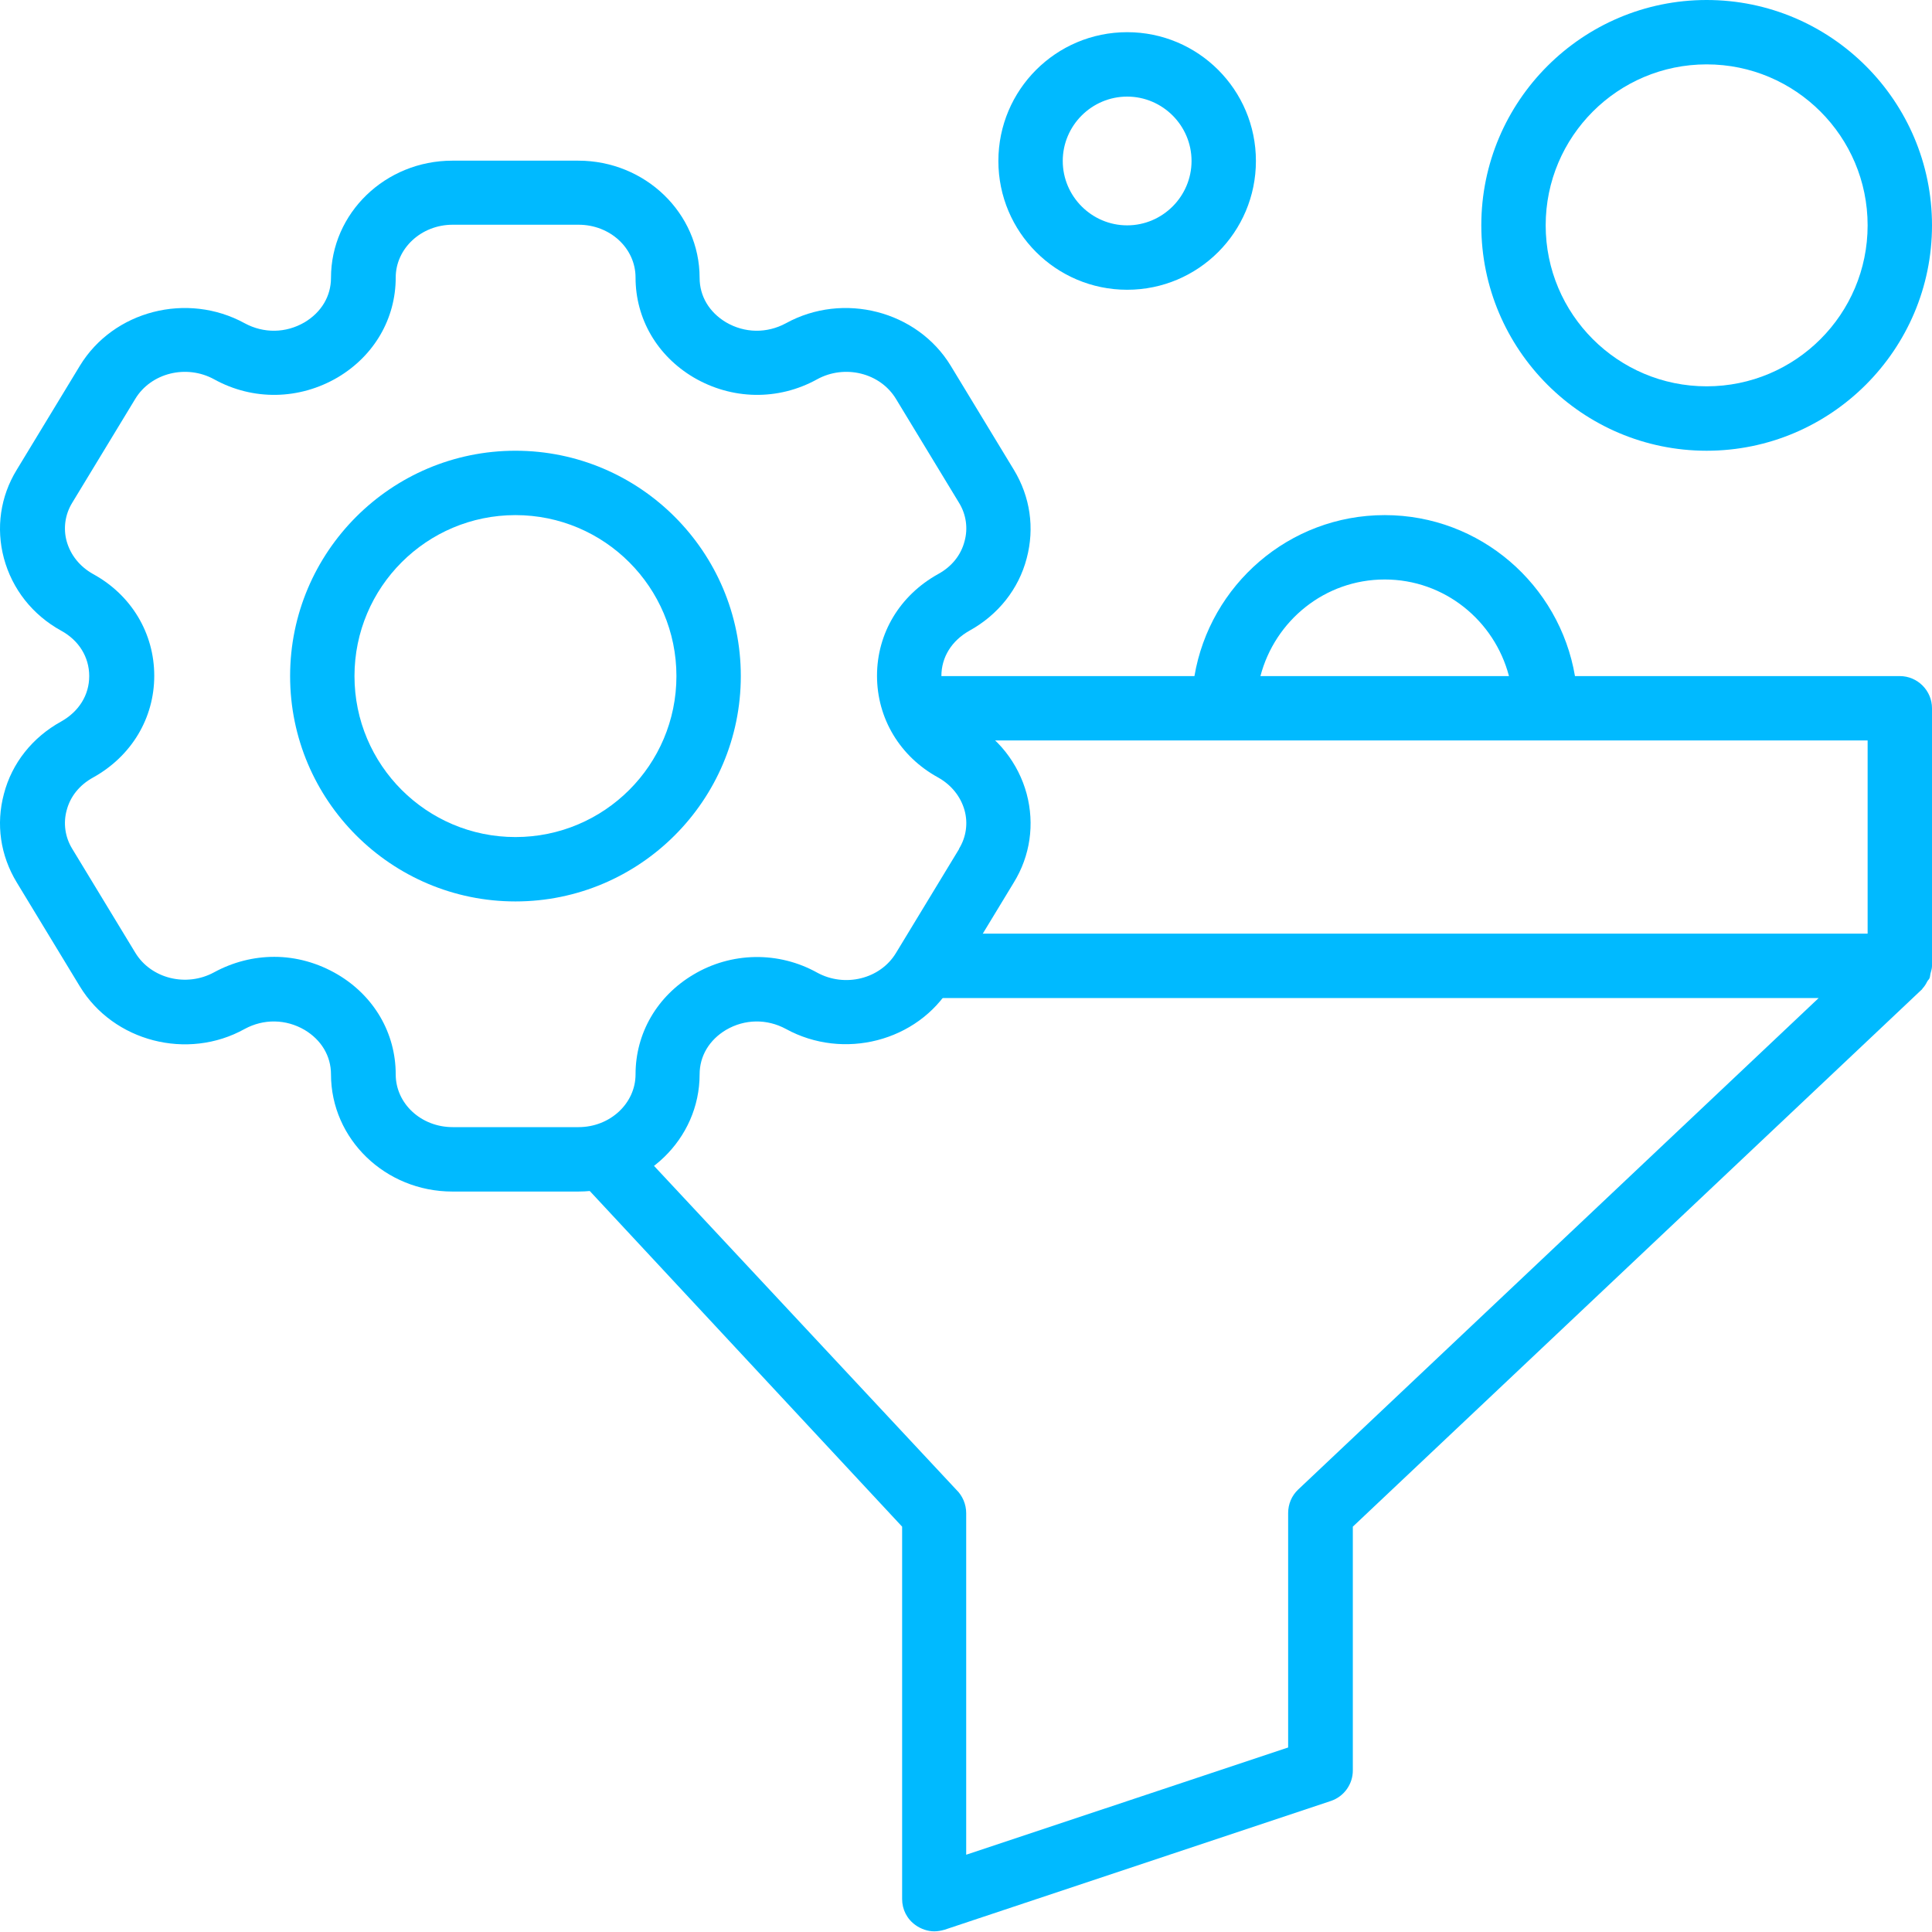
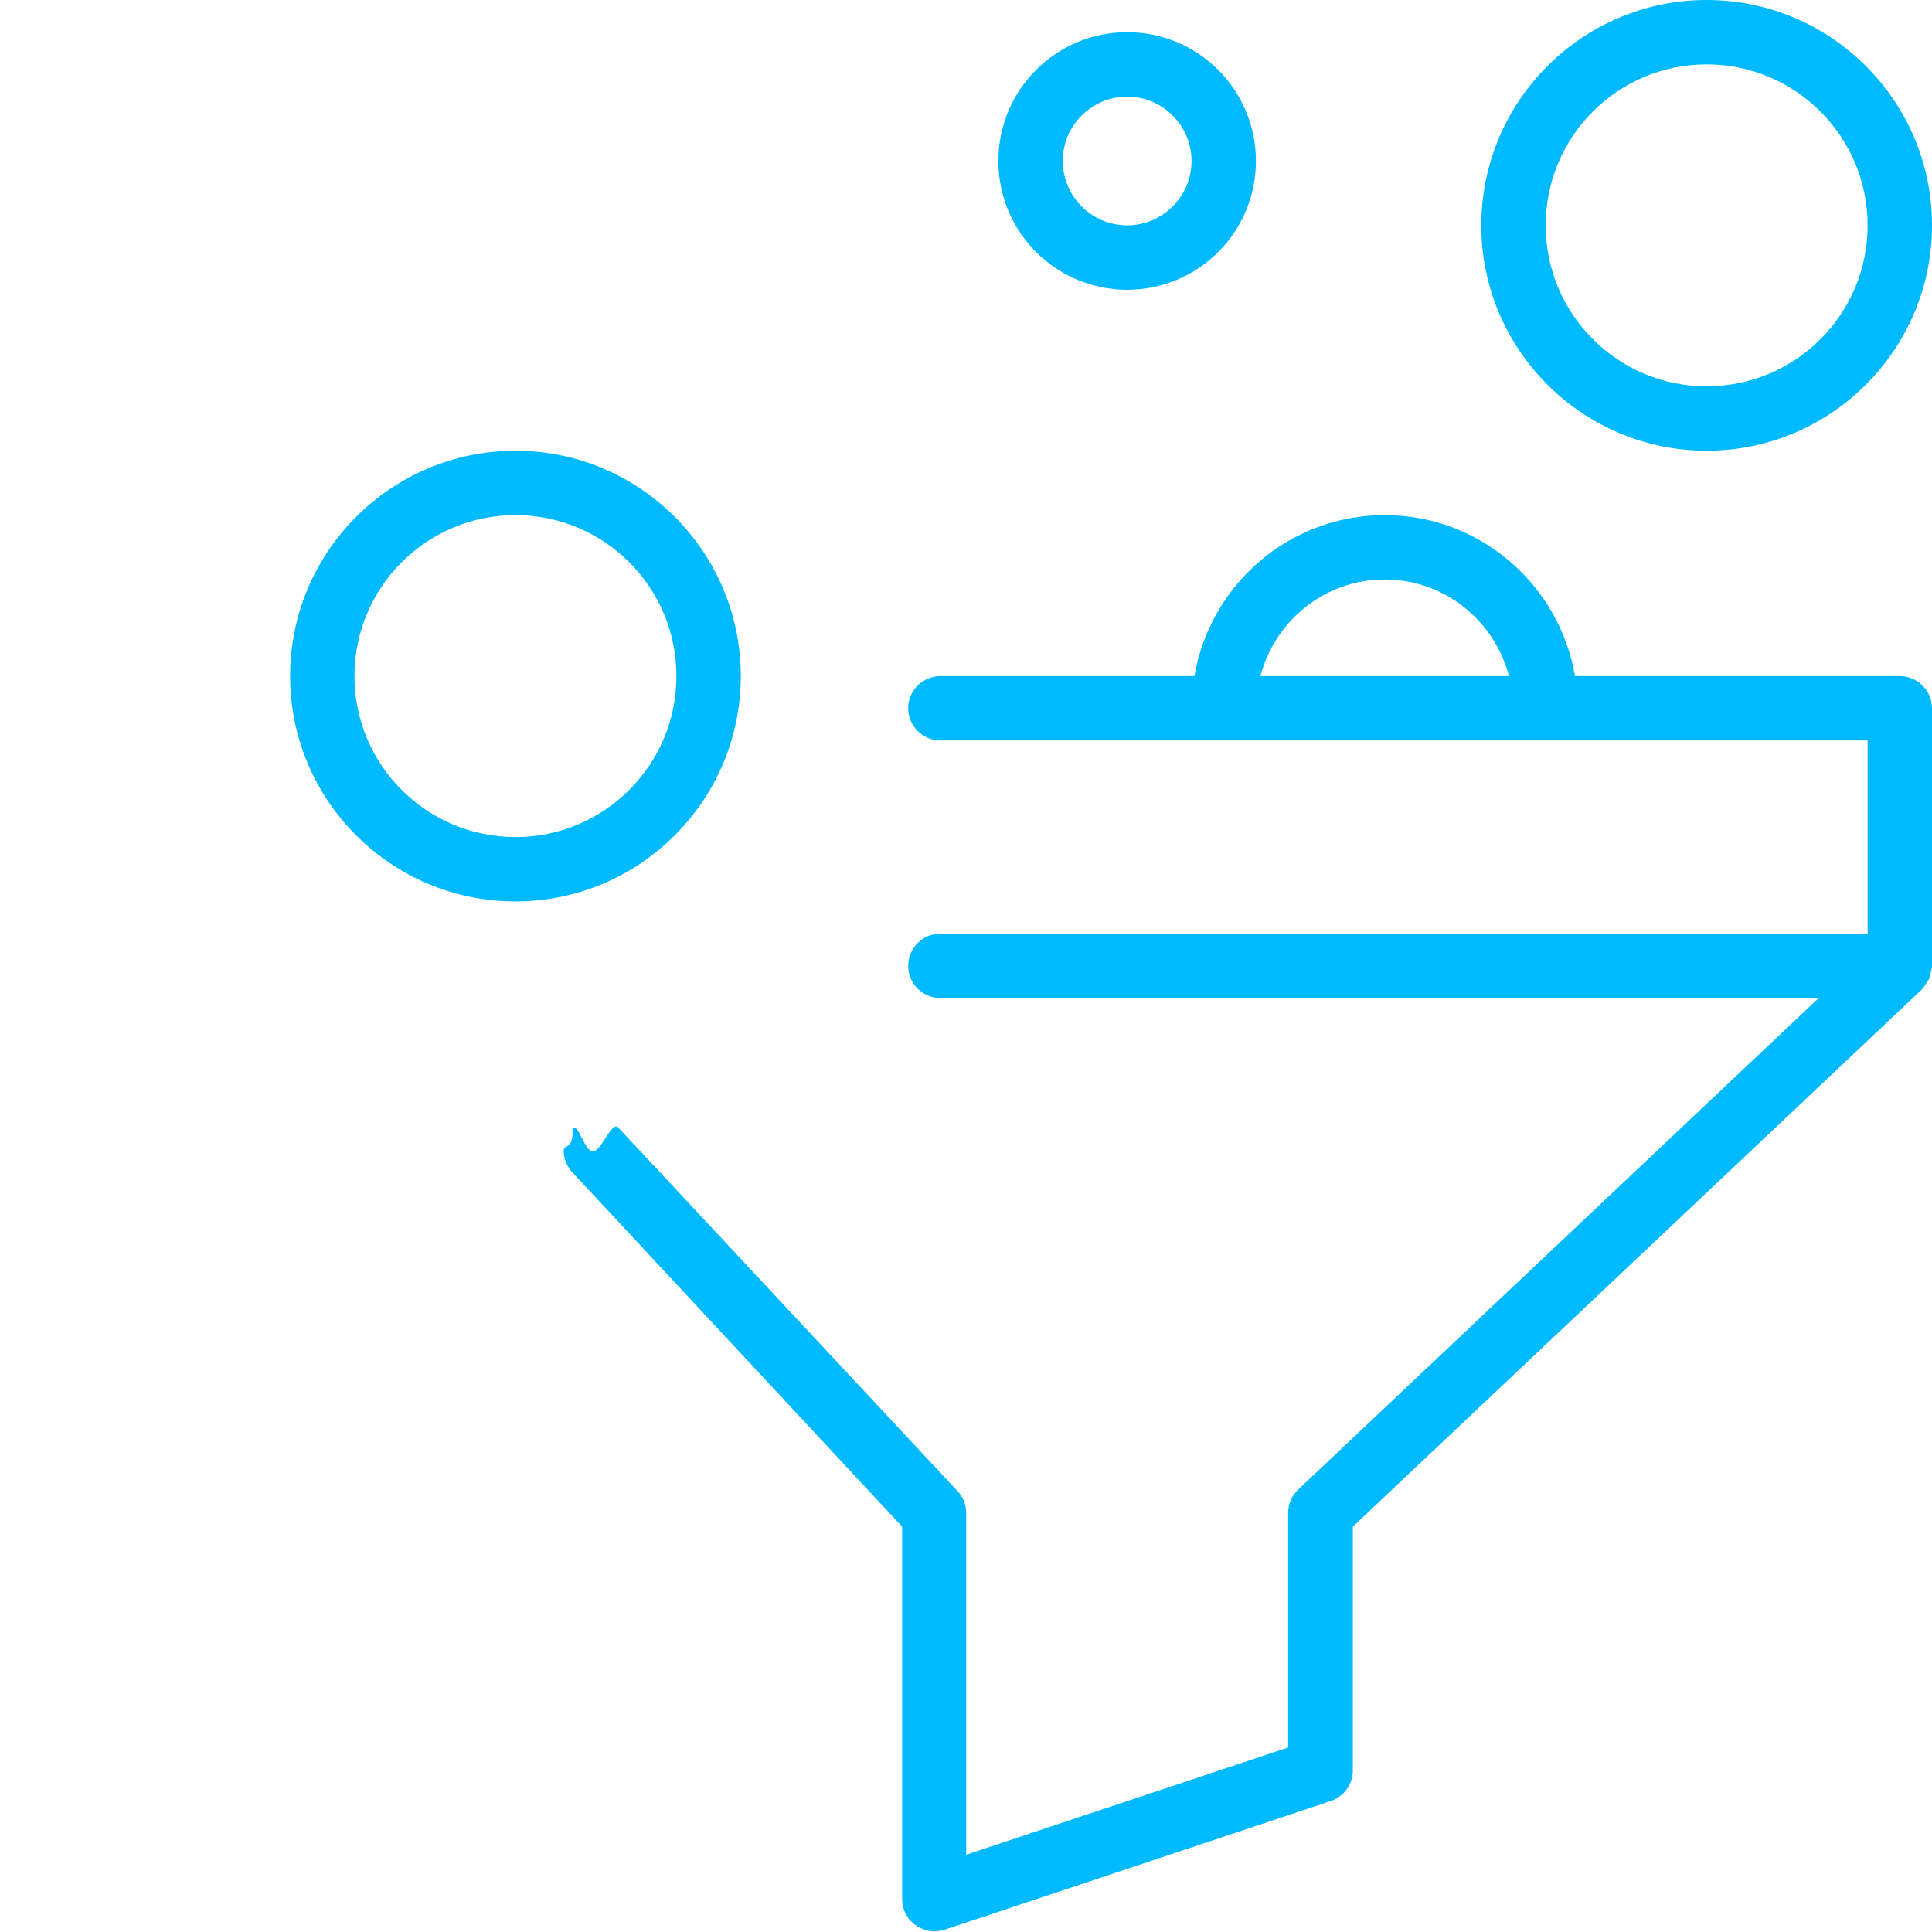
<svg xmlns="http://www.w3.org/2000/svg" width="50" height="50" viewBox="0 0 50 50" fill="none">
-   <path d="M25.088 18.672C24.63 18.422 24.363 17.989 24.363 17.497C24.363 17.006 24.63 16.581 25.088 16.323C25.829 15.914 26.363 15.248 26.571 14.448C26.779 13.665 26.663 12.857 26.238 12.157L24.605 9.466C23.738 8.041 21.822 7.549 20.339 8.366C19.847 8.632 19.272 8.624 18.789 8.341C18.356 8.082 18.106 7.666 18.106 7.191C18.106 5.516 16.698 4.158 14.965 4.158H11.707C9.974 4.158 8.566 5.516 8.566 7.191C8.566 7.666 8.316 8.082 7.883 8.341C7.399 8.624 6.824 8.632 6.333 8.366C4.842 7.549 2.934 8.041 2.067 9.466L0.434 12.157C0.009 12.848 -0.108 13.665 0.101 14.448C0.317 15.248 0.842 15.914 1.584 16.323C2.042 16.573 2.309 17.006 2.309 17.497C2.309 17.989 2.042 18.414 1.584 18.672C0.842 19.081 0.309 19.747 0.101 20.547C-0.108 21.33 0.009 22.138 0.434 22.838L2.067 25.529C2.934 26.954 4.85 27.454 6.333 26.629C6.824 26.363 7.399 26.371 7.883 26.654C8.316 26.913 8.566 27.329 8.566 27.804C8.566 29.479 9.974 30.837 11.707 30.837H14.965C16.698 30.837 18.106 29.479 18.106 27.804C18.106 27.329 18.356 26.913 18.789 26.654C19.272 26.371 19.847 26.363 20.339 26.629C21.83 27.446 23.738 26.954 24.605 25.529L26.238 22.838C26.663 22.147 26.779 21.33 26.571 20.547C26.464 20.15 26.277 19.78 26.022 19.457C25.767 19.135 25.449 18.868 25.088 18.672ZM24.821 21.972L23.188 24.663C22.78 25.338 21.863 25.563 21.147 25.171C20.656 24.898 20.102 24.759 19.541 24.768C18.979 24.777 18.43 24.933 17.948 25.221C17.006 25.779 16.448 26.738 16.448 27.804C16.448 28.554 15.79 29.17 14.973 29.17H11.715C10.899 29.17 10.241 28.562 10.241 27.804C10.241 26.738 9.682 25.779 8.741 25.221C8.233 24.921 7.666 24.763 7.099 24.763C6.566 24.763 6.033 24.896 5.541 25.163C4.825 25.554 3.908 25.329 3.5 24.654L1.867 21.963C1.684 21.663 1.634 21.305 1.725 20.972C1.817 20.614 2.059 20.314 2.409 20.122C3.4 19.572 3.992 18.589 3.992 17.489C3.992 16.389 3.4 15.398 2.409 14.856C2.067 14.665 1.825 14.365 1.725 14.006C1.634 13.673 1.684 13.315 1.867 13.015L3.5 10.324C3.908 9.649 4.825 9.424 5.541 9.816C6.55 10.374 7.749 10.349 8.741 9.766C9.682 9.207 10.241 8.249 10.241 7.183C10.241 6.433 10.899 5.816 11.715 5.816H14.973C15.79 5.816 16.448 6.424 16.448 7.183C16.448 8.249 17.006 9.207 17.948 9.766C18.939 10.349 20.139 10.374 21.147 9.816C21.863 9.424 22.78 9.649 23.188 10.324L24.821 13.015C25.005 13.315 25.055 13.673 24.963 14.006C24.871 14.365 24.63 14.665 24.28 14.856C23.288 15.406 22.697 16.389 22.697 17.489C22.697 18.589 23.288 19.58 24.28 20.122C24.621 20.314 24.863 20.614 24.963 20.972C25.055 21.305 25.005 21.663 24.821 21.963V21.972Z" fill="#00BAFF" />
  <path d="M13.34 11.665C10.124 11.665 7.508 14.281 7.508 17.497C7.508 20.713 10.124 23.329 13.34 23.329C16.556 23.329 19.172 20.713 19.172 17.497C19.172 14.281 16.556 11.665 13.34 11.665ZM13.34 21.663C11.04 21.663 9.174 19.797 9.174 17.497C9.174 15.197 11.04 13.331 13.34 13.331C15.64 13.331 17.506 15.197 17.506 17.497C17.506 19.797 15.64 21.663 13.34 21.663ZM44.168 11.665C47.384 11.665 50 9.048 50 5.832C50 2.616 47.384 0 44.168 0C40.952 0 38.336 2.616 38.336 5.832C38.336 9.048 40.952 11.665 44.168 11.665ZM44.168 1.666C46.468 1.666 48.334 3.533 48.334 5.832C48.334 8.132 46.468 9.998 44.168 9.998C41.868 9.998 40.002 8.132 40.002 5.832C40.002 3.533 41.868 1.666 44.168 1.666ZM29.171 7.499C31.012 7.499 32.503 6.007 32.503 4.166C32.503 2.325 31.012 0.833 29.171 0.833C27.329 0.833 25.838 2.325 25.838 4.166C25.838 6.007 27.329 7.499 29.171 7.499ZM29.171 2.5C30.087 2.5 30.837 3.249 30.837 4.166C30.837 5.082 30.087 5.832 29.171 5.832C28.254 5.832 27.504 5.082 27.504 4.166C27.504 3.249 28.254 2.5 29.171 2.5ZM49.167 17.497H40.76C40.36 15.139 38.311 13.331 35.836 13.331C33.361 13.331 31.312 15.139 30.912 17.497H24.337C23.879 17.497 23.504 17.872 23.504 18.33C23.504 18.788 23.879 19.163 24.337 19.163H48.334V24.162H24.337C23.879 24.162 23.504 24.537 23.504 24.995C23.504 25.454 23.879 25.829 24.337 25.829H47.067L33.595 38.551C33.428 38.71 33.337 38.926 33.337 39.16V45.225L25.005 48V39.16C25.005 38.935 24.913 38.71 24.746 38.551L15.989 29.169C15.829 29.018 15.565 29.791 15.345 29.797C15.124 29.803 14.966 29.042 14.815 29.203C14.848 29.797 14.582 29.577 14.588 29.797C14.594 30.017 14.688 30.226 14.848 30.377L23.347 39.51V49.15C23.347 49.416 23.472 49.666 23.697 49.824C23.838 49.924 24.013 49.983 24.18 49.983C24.271 49.983 24.355 49.966 24.446 49.941L34.445 46.608C34.61 46.552 34.754 46.446 34.855 46.304C34.957 46.162 35.012 45.992 35.011 45.817V39.51L49.75 25.595V25.587C49.8 25.537 49.842 25.47 49.875 25.404C49.892 25.37 49.917 25.354 49.934 25.32C49.95 25.287 49.95 25.245 49.959 25.204C49.975 25.137 50 25.07 50 25.004V18.33C50 17.872 49.625 17.497 49.167 17.497ZM35.836 14.997C37.386 14.997 38.677 16.064 39.052 17.497H32.62C32.995 16.064 34.286 14.997 35.836 14.997Z" fill="#00BAFF" />
</svg>